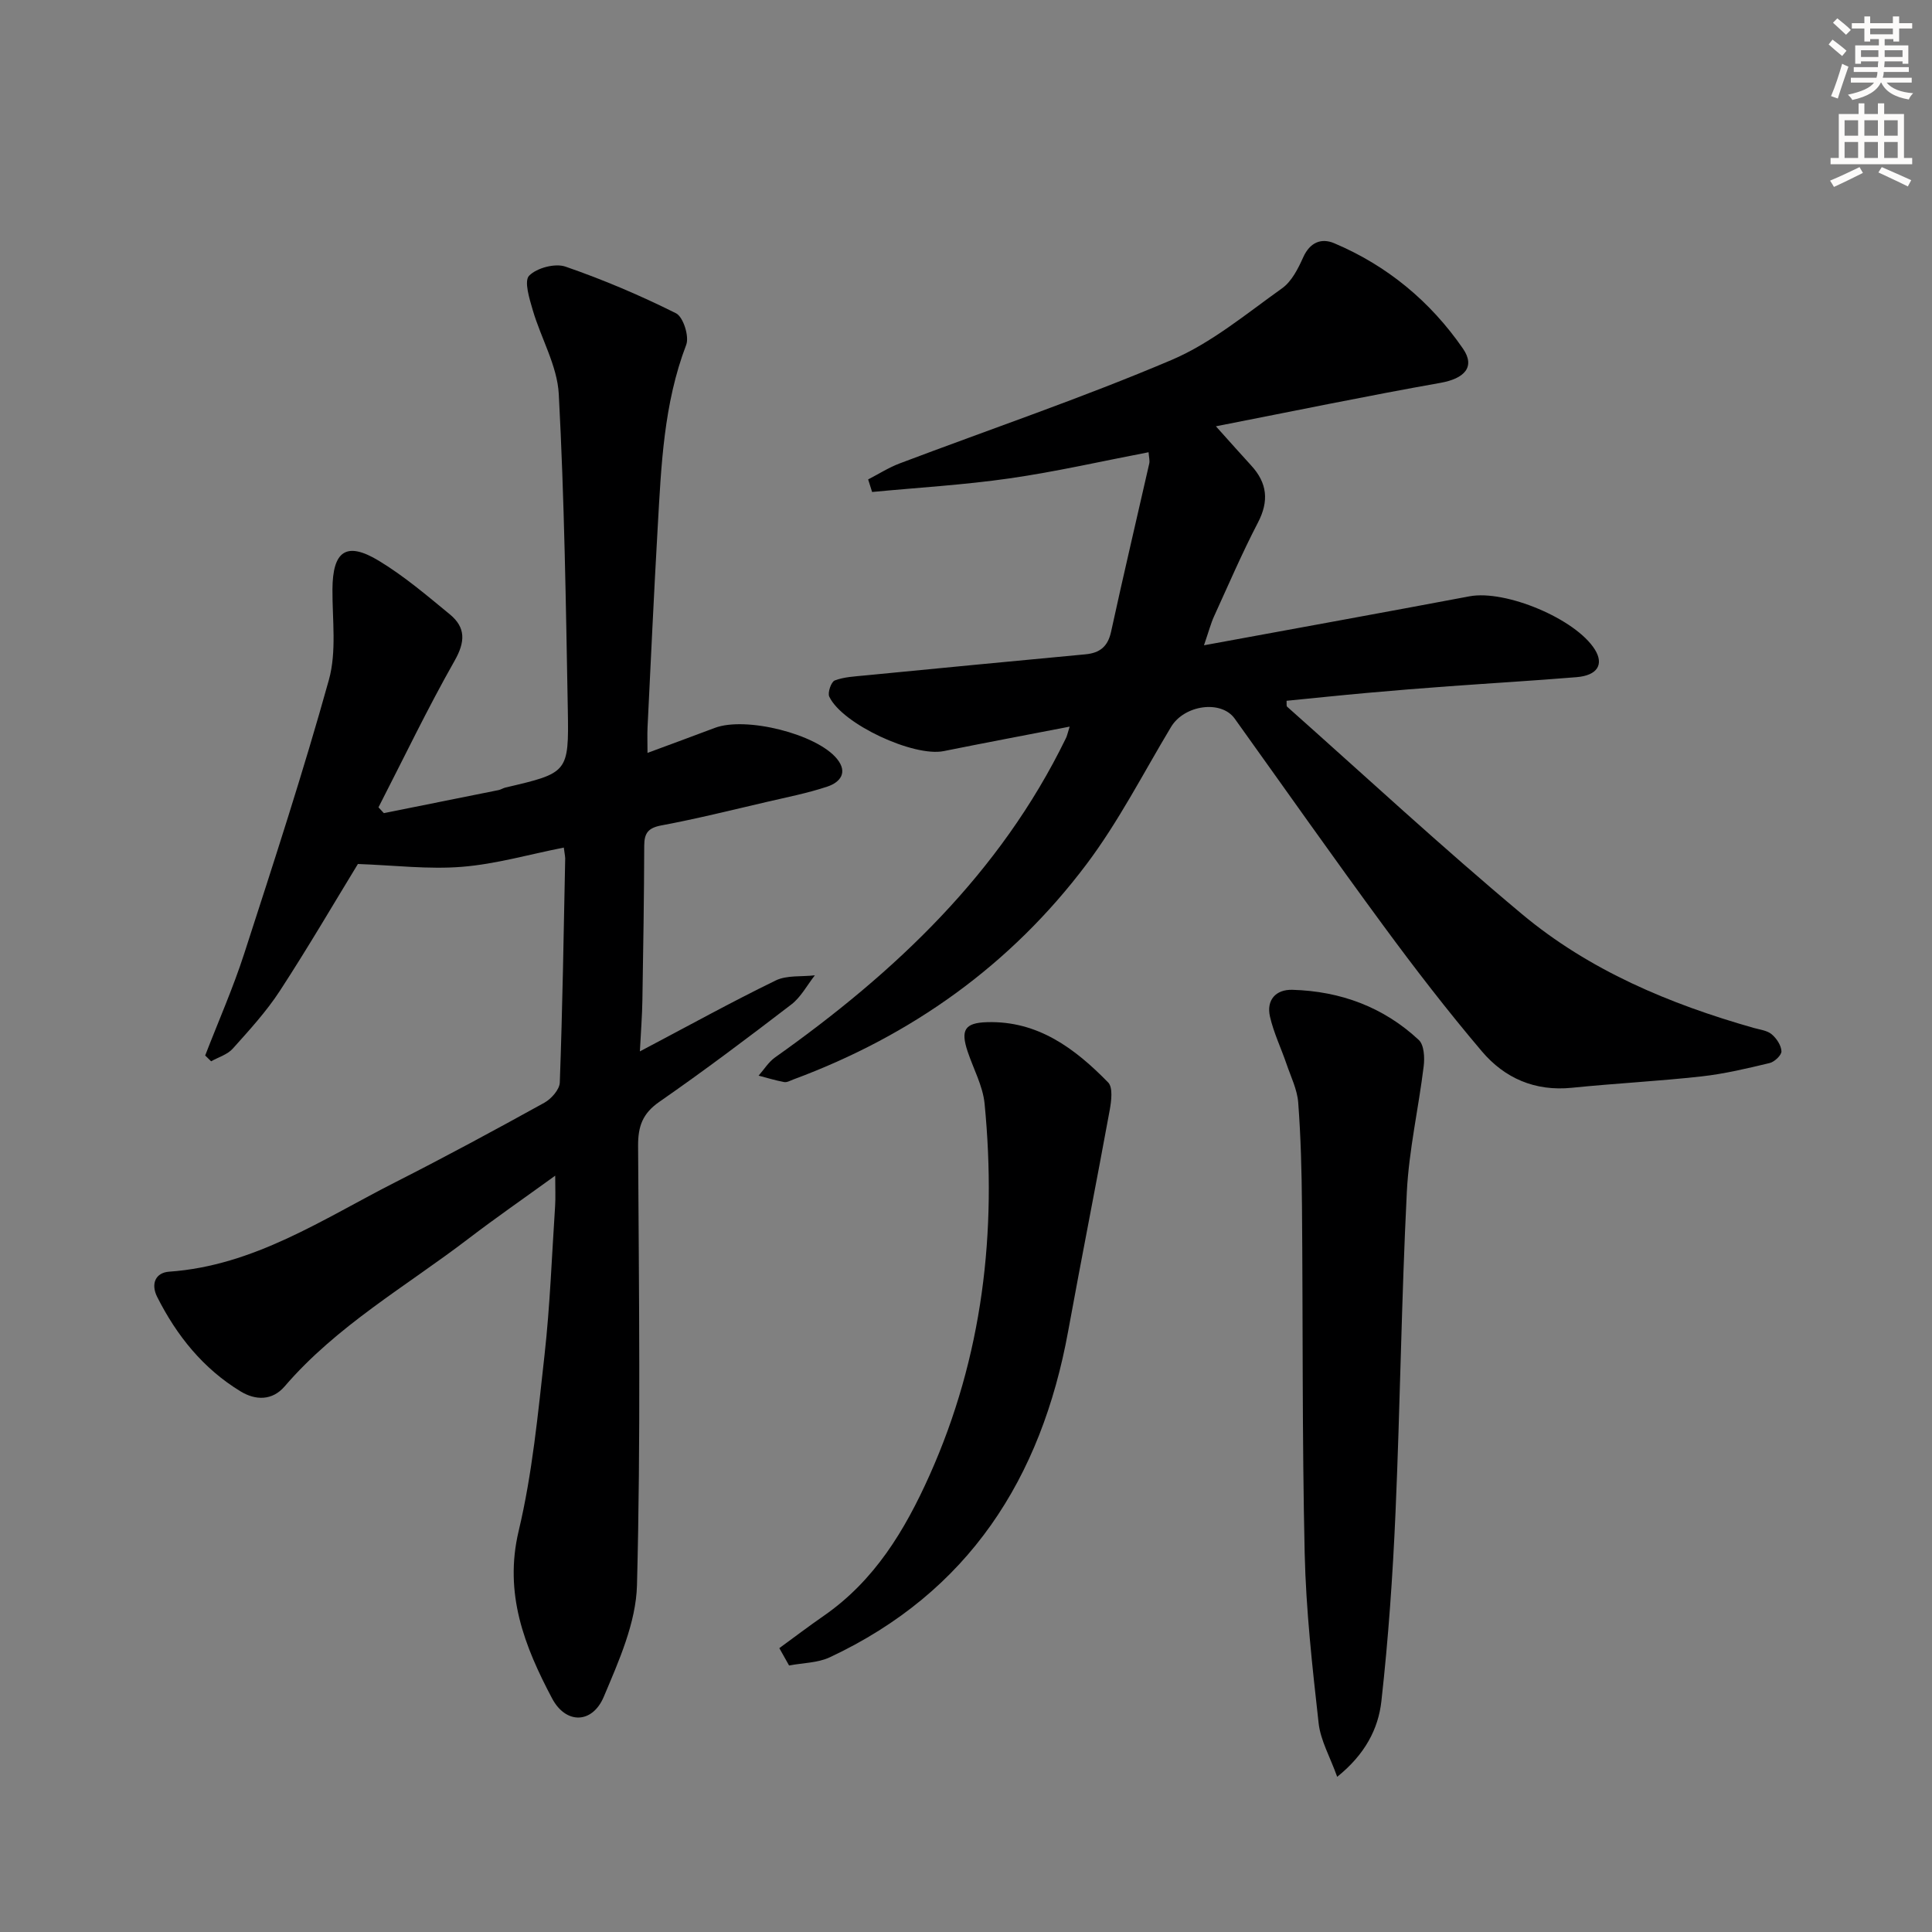
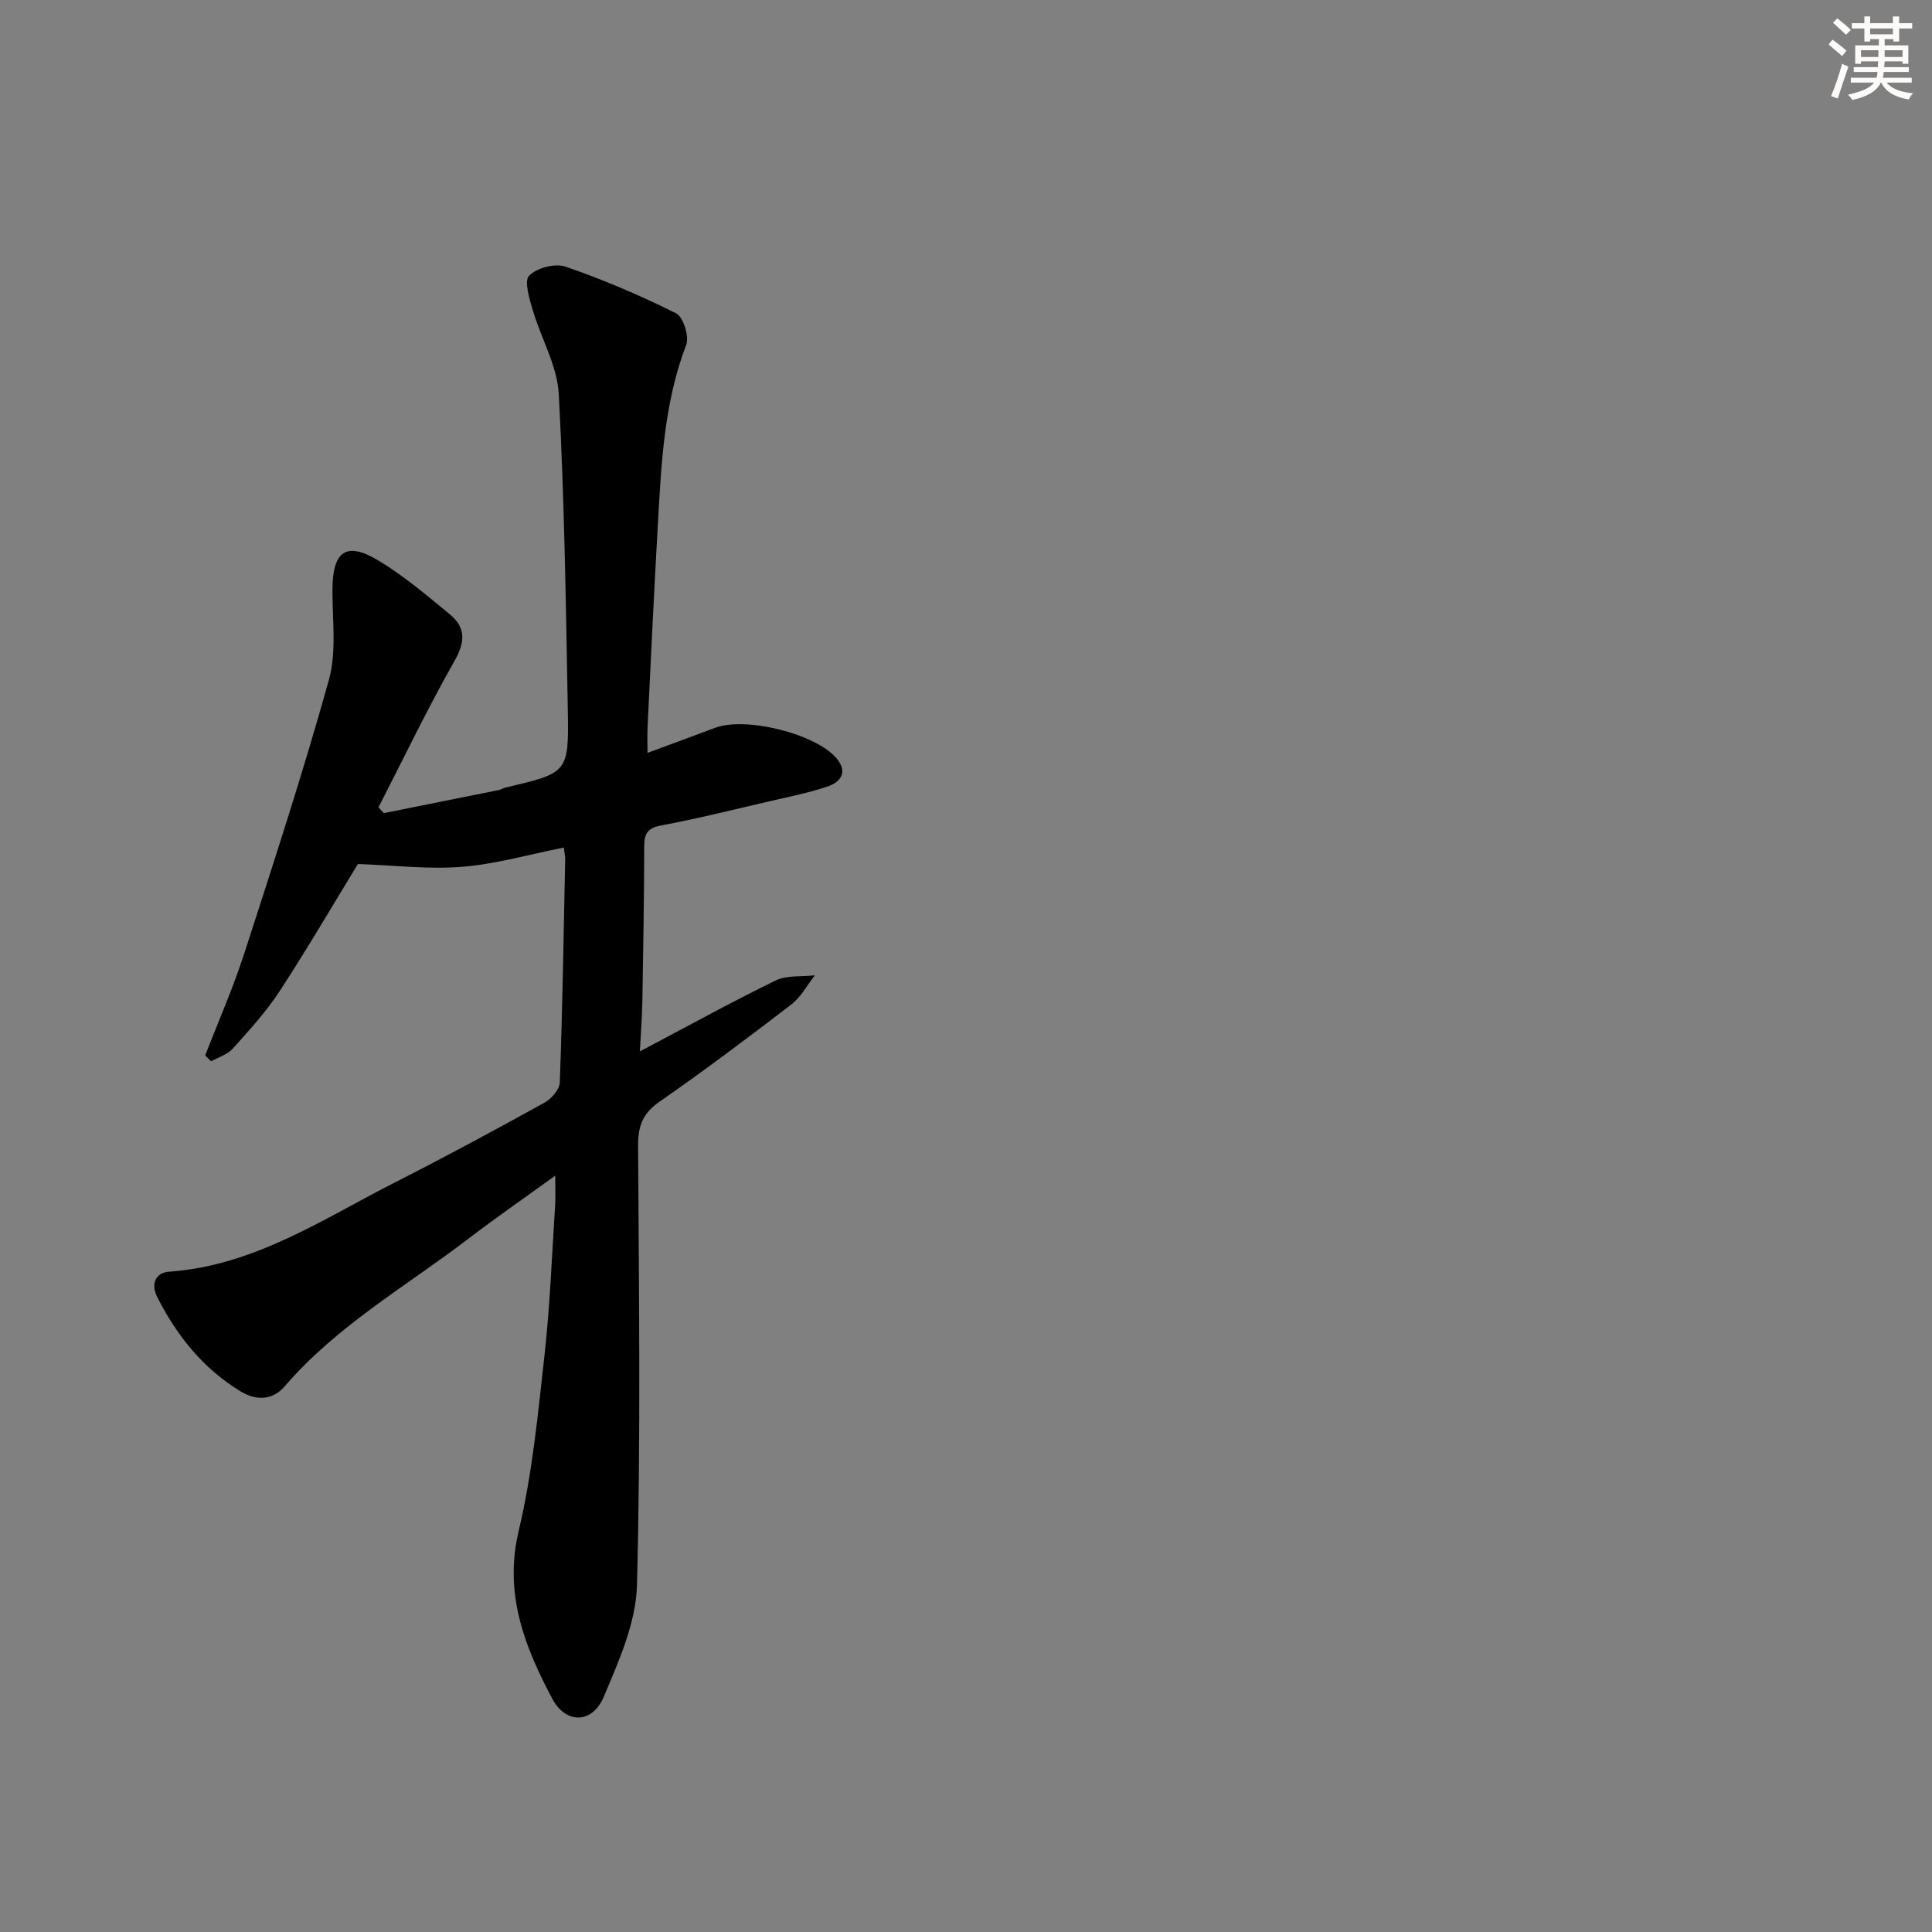
<svg xmlns="http://www.w3.org/2000/svg" enable-background="new 0 0 400 400" viewBox="0 0 400 400">
  <rect x="0" y="0" width="400" height="400" fill="#808080" stroke="none" />
  <g fill="#000001">
    <path d="m116.73 175.48c-7.1 1.4-14.01 3.41-21.03 3.98-6.95.57-14.01-.31-21.6-.58-4.83 7.9-10.26 17.21-16.14 26.24-2.8 4.3-6.33 8.15-9.77 11.99-1.1 1.23-2.97 1.77-4.48 2.62-.41-.4-.82-.8-1.23-1.2 2.72-7.05 5.79-13.99 8.11-21.18 6.08-18.78 12.21-37.57 17.5-56.58 1.63-5.86.71-12.46.74-18.73.04-7.98 2.87-10.02 9.62-5.93 5.22 3.16 9.95 7.19 14.69 11.09 3.29 2.71 3.22 5.66.98 9.6-5.62 9.91-10.55 20.21-15.76 30.35.37.4.74.8 1.11 1.2 7.92-1.59 15.83-3.17 23.75-4.77.48-.1.92-.4 1.4-.52 12.98-3.04 13.17-3.04 12.94-16.11-.4-21.79-.71-43.59-1.87-65.34-.31-5.88-3.68-11.56-5.39-17.41-.69-2.36-1.83-6.02-.75-7.12 1.59-1.62 5.37-2.62 7.52-1.88 7.82 2.7 15.49 5.96 22.89 9.66 1.5.75 2.78 4.8 2.11 6.54-4.67 12.22-5.17 25-5.9 37.76-.79 13.78-1.42 27.57-2.1 41.36-.08 1.62-.01 3.24-.01 5.36 4.97-1.84 9.46-3.49 13.94-5.18 6.39-2.41 21.07 1.24 25.28 6.4 2.33 2.85.65 4.87-1.97 5.75-4.07 1.36-8.32 2.19-12.52 3.17-7.27 1.69-14.52 3.5-21.85 4.87-2.76.52-3.55 1.59-3.56 4.22-.03 10.66-.2 21.32-.38 31.99-.05 3.23-.31 6.45-.52 10.58 9.94-5.24 18.91-10.2 28.11-14.68 2.33-1.13 5.39-.75 8.12-1.07-1.61 2.04-2.88 4.51-4.88 6.04-8.98 6.89-18.03 13.7-27.32 20.15-3.46 2.4-4.42 5.05-4.4 9.1.17 30.33.56 60.67-.23 90.97-.2 7.79-3.76 15.72-6.88 23.12-2.37 5.61-7.85 5.71-10.7.32-5.7-10.76-10.01-21.69-6.91-34.69 2.83-11.89 3.99-24.22 5.35-36.41 1.14-10.23 1.51-20.56 2.19-30.84.11-1.75.02-3.52.02-6.28-6.53 4.73-12.35 8.75-17.97 13.05-12.93 9.88-27.26 18.02-38.05 30.58-2.56 2.98-6.02 2.91-9.09 1.05-7.75-4.7-13.24-11.53-17.29-19.56-1.38-2.73-.34-5.04 2.45-5.24 17.63-1.23 31.86-10.91 46.9-18.55 10.38-5.27 20.62-10.8 30.8-16.43 1.44-.8 3.14-2.72 3.2-4.18.56-15.47.81-30.95 1.12-46.42-.03-.62-.18-1.28-.29-2.23z" />
-     <path d="m221.46 150.44c-9.2 1.78-17.65 3.37-26.08 5.07-6.19 1.25-21.01-5.58-23.69-11.28-.38-.82.4-3.08 1.14-3.35 1.95-.74 4.17-.83 6.29-1.04 15.2-1.48 30.41-2.95 45.61-4.37 2.98-.28 4.64-1.6 5.31-4.69 2.53-11.63 5.27-23.21 7.9-34.81.14-.61-.07-1.3-.14-2.34-9.7 1.86-19.17 4.03-28.76 5.41-9.43 1.36-18.98 1.91-28.48 2.82-.27-.87-.55-1.73-.82-2.6 2.17-1.12 4.26-2.46 6.54-3.32 18.77-7.1 37.82-13.57 56.27-21.41 8.25-3.51 15.47-9.56 22.89-14.84 1.99-1.42 3.32-4.07 4.37-6.41 1.39-3.1 3.74-4.06 6.43-2.92 10.97 4.64 19.9 12.04 26.64 21.8 2.64 3.82.31 6.23-4.67 7.11-15.12 2.68-30.17 5.8-46.47 8.99 3.18 3.54 5.22 5.84 7.3 8.11 3.34 3.63 3.73 7.37 1.39 11.85-3.29 6.33-6.11 12.9-9.08 19.4-.65 1.42-1.04 2.96-2.08 5.98 19.2-3.53 37.1-6.77 54.98-10.14 7.42-1.4 21.96 4.64 25.95 11.02 1.92 3.08.53 5.37-3.8 5.72-8.77.72-17.57 1.24-26.35 1.88-5.64.41-11.28.86-16.91 1.37-5.59.5-11.18 1.09-16.77 1.64.04.61-.06 1.07.11 1.22 16.16 14.36 32.03 29.07 48.61 42.93 13.96 11.67 30.57 18.63 48 23.58 1.27.36 2.77.52 3.71 1.31 1.01.84 1.97 2.29 2.03 3.51.04.81-1.43 2.21-2.44 2.45-4.66 1.12-9.37 2.24-14.12 2.77-8.92.99-17.9 1.44-26.82 2.35-7.64.78-13.94-1.98-18.66-7.56-7.09-8.36-13.8-17.06-20.3-25.9-10.45-14.2-20.59-28.63-30.86-42.97-2.8-3.91-10.43-2.85-13.18 1.73-5.73 9.54-10.84 19.57-17.5 28.42-15.68 20.84-36.23 35.5-60.72 44.57-.61.23-1.3.64-1.88.53-1.78-.33-3.53-.87-5.29-1.33 1.12-1.27 2.05-2.8 3.39-3.76 24.88-17.63 46.6-38.12 60.2-66.03.24-.41.32-.91.81-2.47z" />
-     <path d="m276.85 367.87c-1.48-4.14-3.44-7.52-3.84-11.08-1.31-11.7-2.62-23.46-2.89-35.21-.54-23.96-.35-47.93-.56-71.9-.06-7.14-.24-14.3-.78-21.42-.21-2.71-1.53-5.35-2.43-8-1.12-3.28-2.66-6.45-3.42-9.8-.77-3.41 1.2-5.63 4.65-5.53 9.94.28 18.86 3.56 26.17 10.39 1.1 1.03 1.23 3.65 1.01 5.43-1.06 8.69-3.05 17.32-3.49 26.03-1.11 22.08-1.38 44.2-2.34 66.28-.57 13.08-1.48 26.17-2.93 39.17-.64 5.72-3.39 11.02-9.15 15.64z" />
-     <path d="m161.35 341.23c3.06-2.23 6.08-4.53 9.2-6.69 10.52-7.29 16.79-17.69 21.9-29.09 11.02-24.6 13.98-50.38 11.4-76.94-.36-3.68-2.31-7.2-3.51-10.8-1.49-4.46-.6-5.94 4-6.08 10.55-.32 18.23 5.46 25.09 12.48 1.01 1.03.67 3.79.34 5.64-2.8 15.3-5.83 30.56-8.62 45.86-5.56 30.49-20.61 54.04-49.34 67.51-2.52 1.18-5.61 1.16-8.44 1.7-.67-1.19-1.34-2.39-2.02-3.59z" />
  </g>
  <path d="m378.6 9.2.8-1c.9.7 1.9 1.4 2.9 2.3l-.9 1.1c-1.1-.9-2-1.7-2.8-2.4zm.5 10.7c.9-2.1 1.6-4.3 2.3-6.7.4.2.8.4 1.3.6-.7 2.1-1.5 4.3-2.2 6.6zm.4-15.2.9-.9c1 .8 2 1.6 2.8 2.4l-1 1c-1-.9-1.9-1.8-2.7-2.5zm12.5-1.3h1.2v1.4h2.7v1.1h-2.7v2.7h-1.2v-.5h-1.8v1.3h4.9v3.8h-1.2v-.5h-3.7c0 .4-.1.9-.1 1.2h5.1v1h-5.2c0 .5-.1.9-.2 1.2h6v1h-5.2c1.1 1.3 2.9 2 5.5 2.2-.4.4-.7.8-.9 1.3-2.9-.5-4.8-1.6-5.7-3.5h-.1c-.8 1.7-2.7 2.9-5.9 3.6-.2-.4-.6-.8-.9-1.1 2.8-.6 4.6-1.4 5.4-2.5h-4.8v-1h5.3c.1-.3.2-.7.2-1.2h-4.9v-1h5c0-.4 0-.8.1-1.2h-3.6v.5h-1.2v-3.8h4.9v-1.3h-1.8v.5h-1.2v-2.7h-2.6v-1.1h2.6v-1.4h1.2v1.4h4.7v-1.4zm-6.7 8.4h3.6c0-.4 0-.9 0-1.4h-3.6zm1.9-4.7h4.7v-1.2h-4.7zm6.7 3.3h-3.7v1.4h3.7z" fill="#fcfbfa" />
-   <path d="m384.7 21.4h1.3v2.2h2.8v-2.2h1.3v2.2h4.1v9.1h1.7v1.3h-16.9v-1.3h1.7v-9.1h4.1v-2.2zm.3 13.2.7 1.2c-1.8.9-3.8 1.9-6 2.9-.2-.4-.5-.8-.8-1.3 2.4-1 4.4-2 6.1-2.8zm-3.1-6.5h2.8v-3.2h-2.8zm0 4.6h2.8v-3.3h-2.8zm4.1-4.6h2.8v-3.2h-2.8zm0 4.6h2.8v-3.3h-2.8zm3.6 1.9c2.1.9 4.1 1.8 6.1 2.7l-.7 1.3c-2.2-1.1-4.2-2-6.1-2.9zm3.3-9.7h-2.8v3.2h2.8zm-2.8 7.8h2.8v-3.3h-2.8z" fill="#fcfbfa" />
</svg>